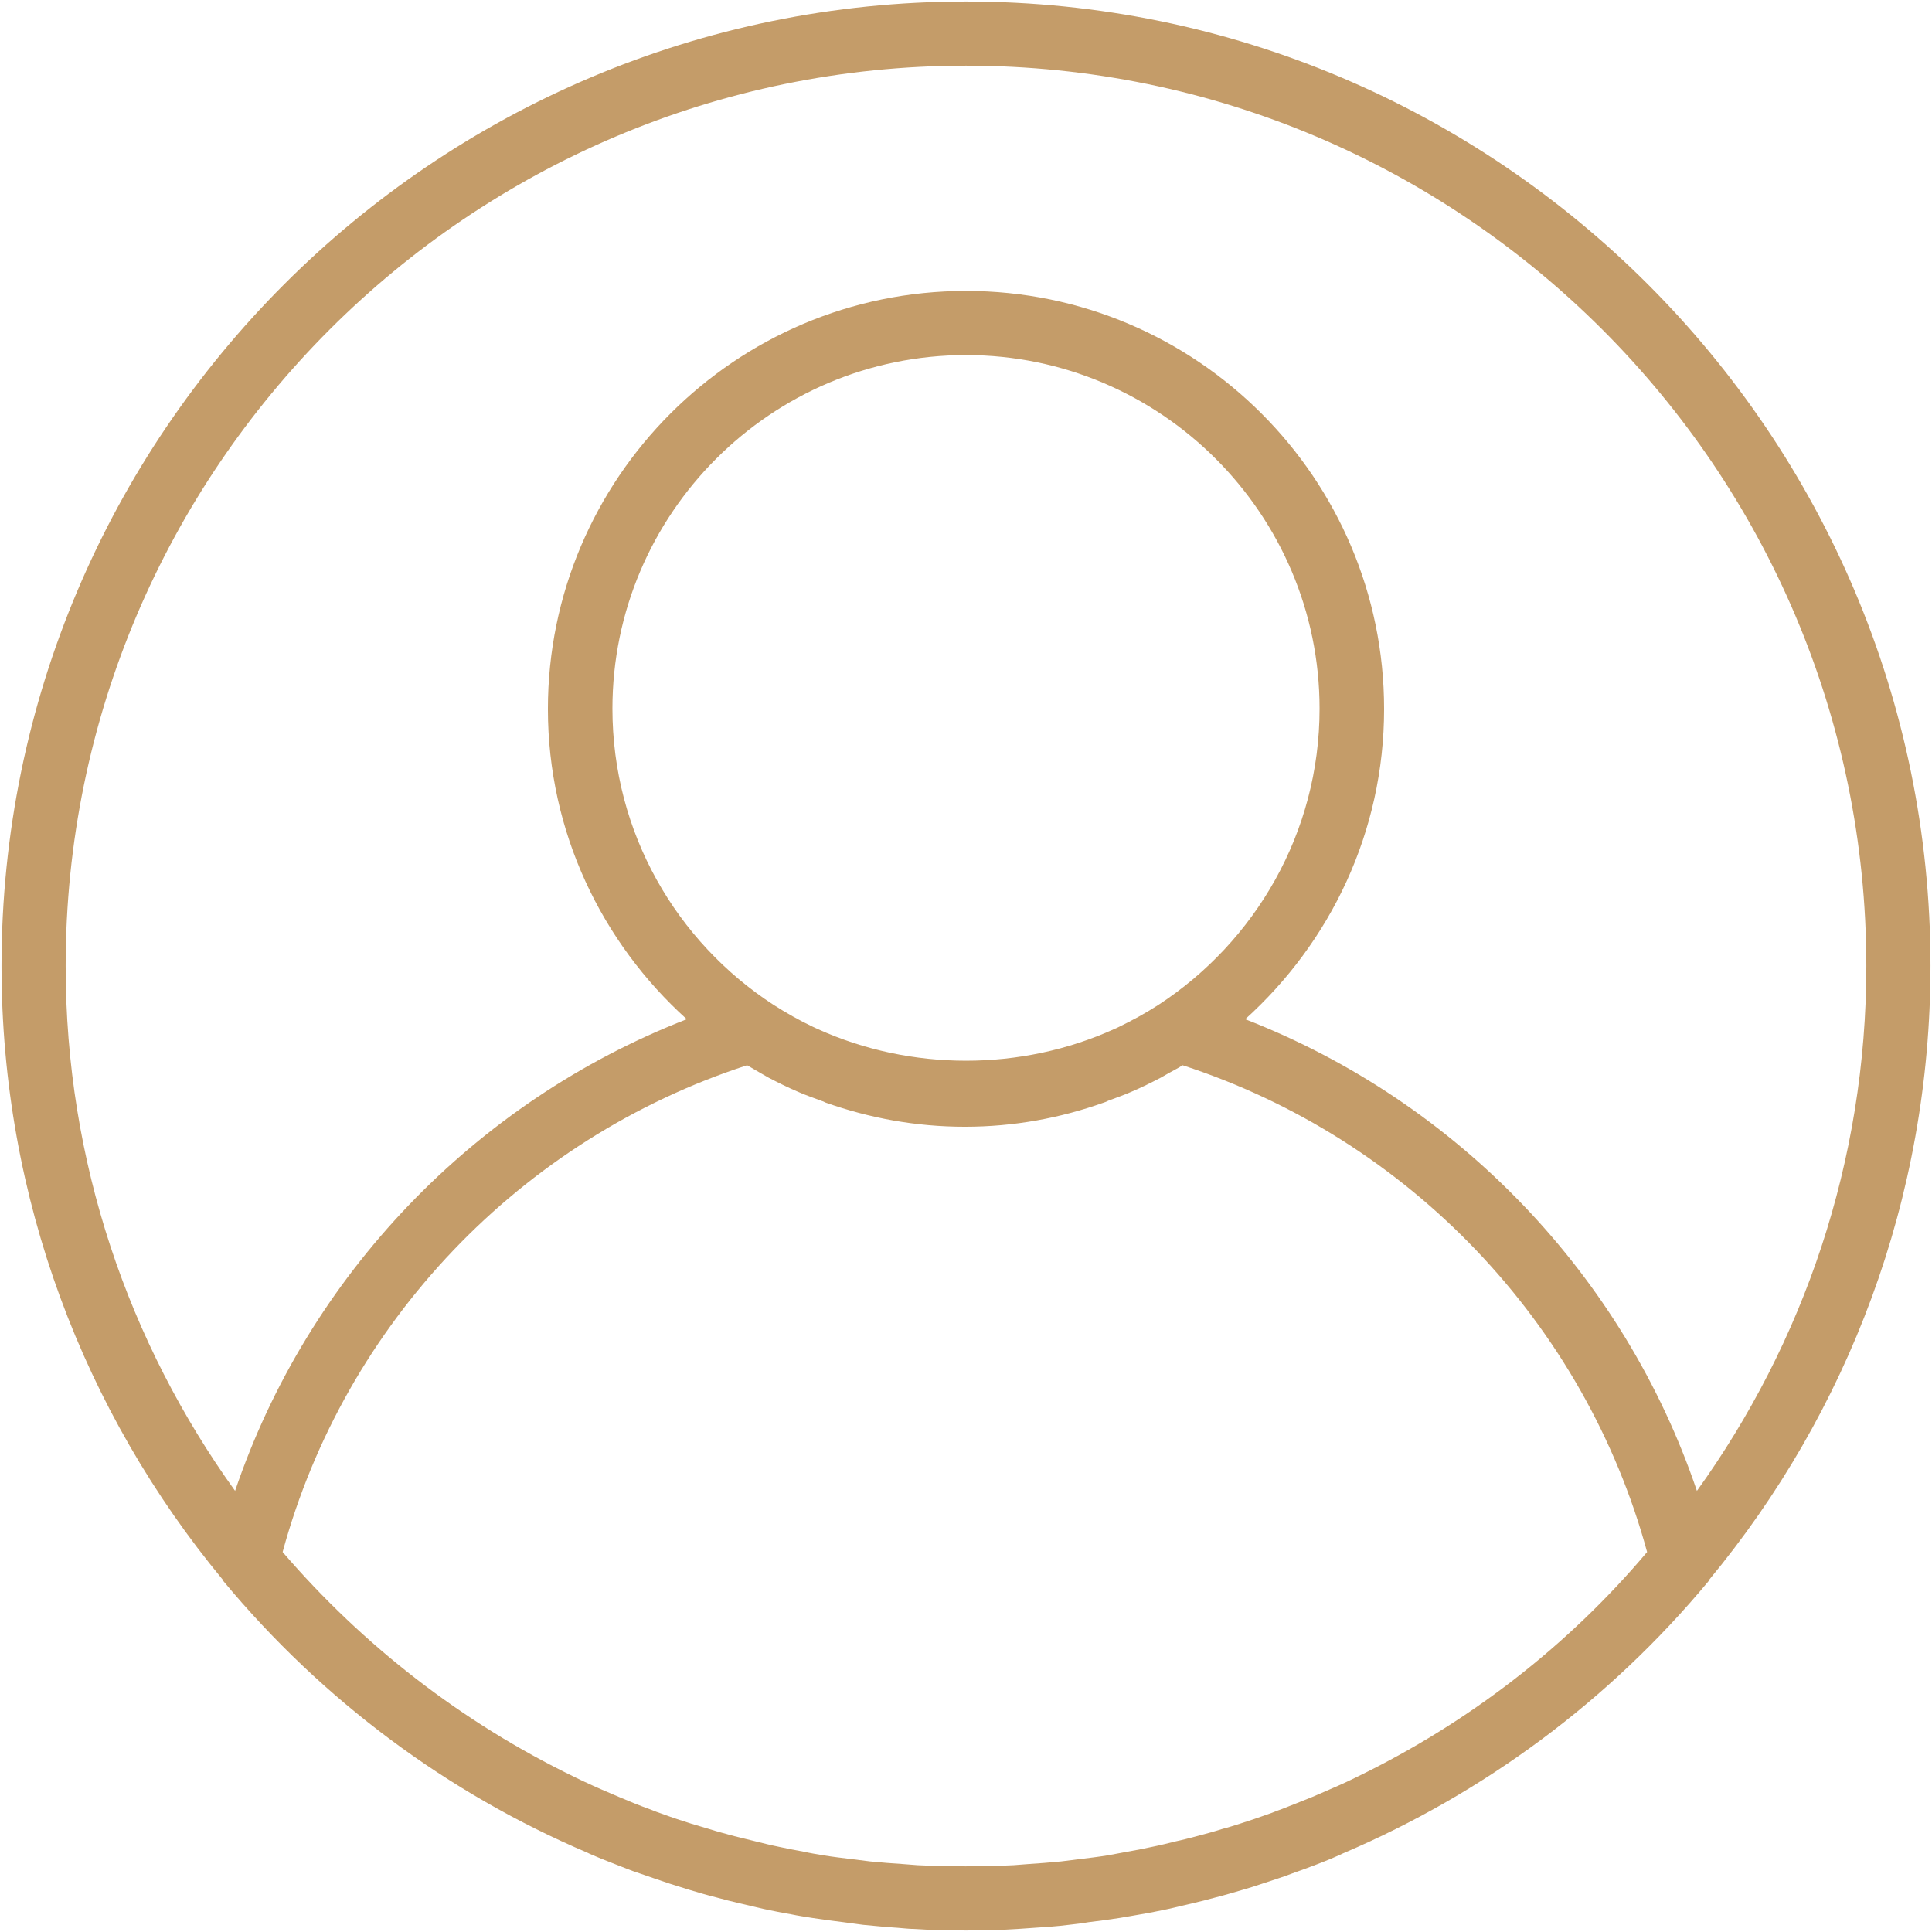
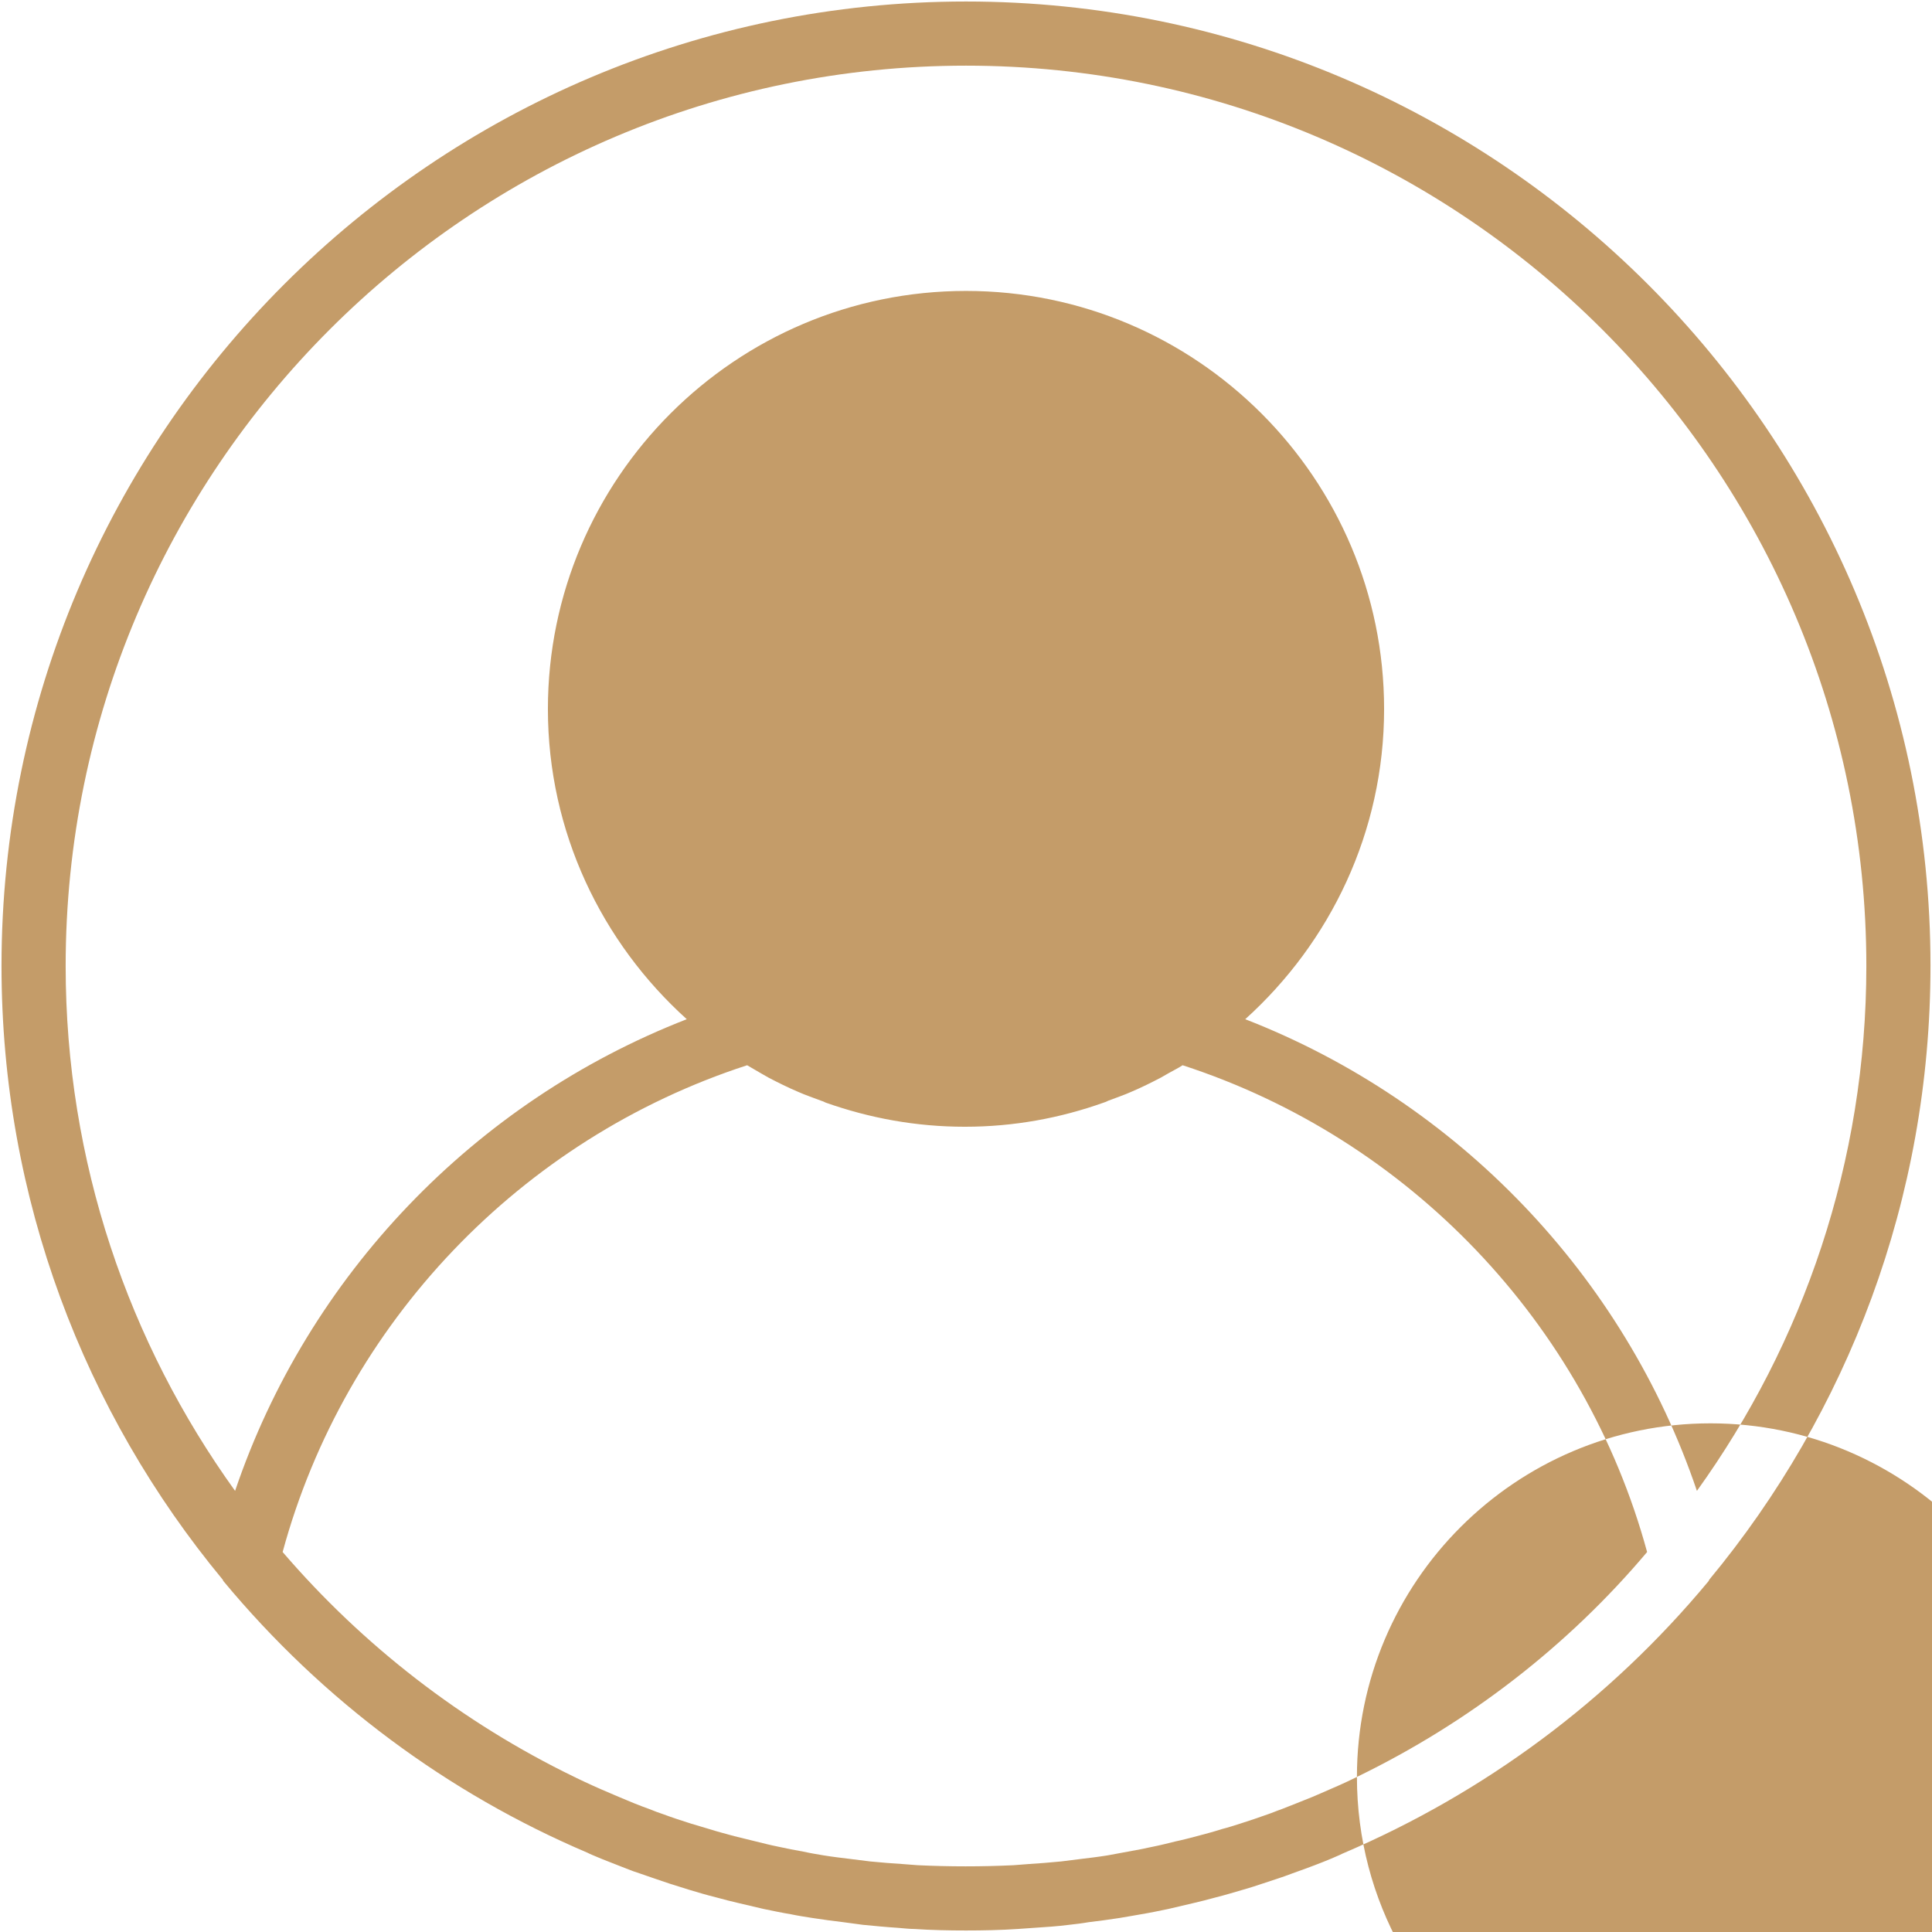
<svg xmlns="http://www.w3.org/2000/svg" id="Capa_1" data-name="Capa 1" viewBox="0 0 512 512">
  <defs>
    <style>
      .cls-1 {
        fill: #c49c69;
        stroke-width: 0px;
      }
    </style>
  </defs>
-   <path class="cls-1" d="M256,.4C115,.4.4,115,.4,256c0,61.7,22,118.4,58.6,162.6.1.1.1.3.2.4,26.4,31.8,59.6,56.3,96.5,72,.4.2.8.4,1.3.6,3,1.3,6,2.4,9,3.6,1.2.5,2.4.9,3.6,1.3,2.6.9,5.2,1.8,7.9,2.7,1.7.5,3.4,1.1,5.1,1.6,2.3.7,4.7,1.4,7.1,2,2.1.6,4.2,1.1,6.3,1.6s4.3,1,6.4,1.5c2.4.5,4.8,1,7.2,1.4,1.9.4,3.9.7,5.8,1,2.7.4,5.4.8,8.1,1.1,1.7.2,3.5.5,5.2.7,3.1.3,6.2.6,9.3.8,1.4.1,2.9.3,4.3.3,4.5.3,9.1.4,13.7.4s9.2-.1,13.7-.4c1.4-.1,2.9-.2,4.3-.3,3.1-.2,6.2-.4,9.3-.8,1.8-.2,3.5-.4,5.2-.7,2.7-.3,5.4-.7,8.1-1.1,2-.3,3.9-.7,5.8-1,2.4-.4,4.8-.9,7.2-1.4,2.1-.5,4.3-1,6.4-1.5s4.2-1,6.3-1.6c2.4-.6,4.7-1.3,7.1-2,1.7-.5,3.4-1,5.1-1.6,2.7-.9,5.3-1.7,7.9-2.7,1.2-.4,2.4-.9,3.6-1.3,3-1.1,6.1-2.3,9-3.6.4-.2.8-.4,1.3-.6,36.9-15.8,70.1-40.2,96.5-72,.1-.1.1-.3.2-.4,36.6-44.2,58.6-100.9,58.6-162.7-0-140.9-114.6-255.5-255.6-255.5ZM359.6,470.9c-.1.1-.2.1-.4.2-3,1.5-6.1,2.8-9.3,4.2-.7.3-1.4.6-2.1.9-2.7,1.1-5.5,2.2-8.3,3.3-1.2.4-2.3.9-3.5,1.3-2.5.9-4.9,1.7-7.4,2.5-1.6.5-3.1,1-4.7,1.4-2.2.7-4.4,1.3-6.7,1.9-1.9.5-3.8,1-5.7,1.4-2,.5-4,1-6,1.4-2.2.5-4.4.9-6.6,1.3-1.8.3-3.6.7-5.4,1-2.5.4-5,.7-7.5,1-1.6.2-3.2.4-4.8.6-2.9.3-5.8.5-8.7.7-1.3.1-2.6.2-3.9.3-4.2.2-8.4.3-12.7.3-4.2,0-8.5-.1-12.7-.3-1.3-.1-2.6-.2-3.9-.3-2.9-.2-5.8-.4-8.7-.7-1.6-.2-3.2-.4-4.8-.6-2.5-.3-5-.6-7.5-1-1.8-.3-3.6-.6-5.4-1-2.2-.4-4.4-.8-6.6-1.3-2-.4-4-.9-6-1.4-1.9-.5-3.8-.9-5.7-1.4-2.2-.6-4.5-1.2-6.7-1.9-1.6-.5-3.1-.9-4.7-1.4-2.5-.8-5-1.6-7.4-2.5-1.2-.4-2.3-.8-3.5-1.3-2.8-1-5.5-2.1-8.3-3.3-.7-.3-1.4-.6-2.1-.9-3.1-1.3-6.2-2.7-9.3-4.2-.1-.1-.2-.1-.4-.2-29.7-14.4-56-34.8-77.3-59.6,16.5-60.7,63.1-109.5,123.1-129,1.2.7,2.4,1.4,3.6,2.1.7.4,1.4.8,2.1,1.2,2.5,1.3,5.1,2.6,7.7,3.7,2,.9,4.1,1.6,6.2,2.4.4.1.8.3,1.2.5,11.6,4.1,23.9,6.4,36.9,6.4,13,0,25.3-2.3,36.8-6.4.4-.1.8-.3,1.2-.5,2.1-.8,4.2-1.5,6.2-2.4,2.6-1.1,5.2-2.4,7.7-3.7.7-.4,1.4-.8,2.1-1.2,1.2-.7,2.5-1.3,3.7-2.1,60,19.5,106.6,68.4,123.1,129-20.9,24.8-47.2,45.2-76.9,59.6ZM162.3,187.8c0-51.7,42.1-93.7,93.7-93.7s93.7,42.1,93.7,93.7c0,32.9-17.1,61.8-42.7,78.5-3.4,2.2-6.9,4.1-10.4,5.8-.4.2-.8.4-1.3.6-24.7,11.2-53.9,11.2-78.6,0-.4-.2-.9-.4-1.3-.6-3.6-1.7-7.1-3.7-10.4-5.8-25.7-16.7-42.7-45.6-42.7-78.5ZM449.7,395.1c-19.3-57-63.4-103.1-119.7-125,22.5-20.3,36.8-49.6,36.8-82.2,0-61.1-49.7-110.8-110.8-110.8s-110.8,49.7-110.8,110.8c0,32.6,14.3,61.9,36.8,82.2-56.3,21.9-100.4,68-119.7,125-28.2-39.2-44.9-87.2-44.9-139.1C17.4,124.4,124.4,17.4,256,17.4s238.6,107,238.6,238.6c0,51.9-16.7,99.9-44.9,139.1Z" />
+   <path class="cls-1" d="M256,.4C115,.4.4,115,.4,256c0,61.7,22,118.4,58.6,162.6.1.1.1.3.2.4,26.4,31.8,59.6,56.3,96.5,72,.4.2.8.4,1.3.6,3,1.3,6,2.4,9,3.6,1.2.5,2.4.9,3.6,1.3,2.6.9,5.2,1.8,7.9,2.7,1.7.5,3.4,1.1,5.1,1.6,2.3.7,4.7,1.4,7.1,2,2.1.6,4.2,1.1,6.3,1.6s4.3,1,6.4,1.5c2.4.5,4.8,1,7.2,1.4,1.9.4,3.9.7,5.8,1,2.7.4,5.4.8,8.1,1.1,1.7.2,3.5.5,5.2.7,3.1.3,6.2.6,9.3.8,1.4.1,2.9.3,4.3.3,4.5.3,9.1.4,13.7.4s9.2-.1,13.7-.4c1.4-.1,2.9-.2,4.3-.3,3.1-.2,6.2-.4,9.3-.8,1.8-.2,3.5-.4,5.2-.7,2.7-.3,5.4-.7,8.1-1.1,2-.3,3.9-.7,5.8-1,2.4-.4,4.8-.9,7.2-1.4,2.1-.5,4.3-1,6.4-1.5s4.2-1,6.3-1.6c2.4-.6,4.7-1.3,7.1-2,1.7-.5,3.4-1,5.1-1.6,2.7-.9,5.3-1.7,7.9-2.7,1.2-.4,2.4-.9,3.6-1.3,3-1.1,6.1-2.3,9-3.6.4-.2.8-.4,1.3-.6,36.9-15.8,70.1-40.2,96.5-72,.1-.1.1-.3.2-.4,36.6-44.2,58.6-100.9,58.6-162.7-0-140.9-114.6-255.5-255.6-255.5ZM359.6,470.9c-.1.1-.2.1-.4.2-3,1.5-6.1,2.8-9.3,4.2-.7.3-1.4.6-2.1.9-2.7,1.1-5.5,2.2-8.3,3.3-1.2.4-2.3.9-3.5,1.3-2.5.9-4.9,1.7-7.4,2.5-1.6.5-3.1,1-4.7,1.4-2.2.7-4.4,1.3-6.7,1.9-1.9.5-3.8,1-5.7,1.4-2,.5-4,1-6,1.4-2.2.5-4.4.9-6.6,1.3-1.8.3-3.6.7-5.4,1-2.5.4-5,.7-7.5,1-1.6.2-3.2.4-4.8.6-2.9.3-5.8.5-8.7.7-1.3.1-2.6.2-3.9.3-4.2.2-8.4.3-12.7.3-4.2,0-8.5-.1-12.7-.3-1.3-.1-2.6-.2-3.9-.3-2.9-.2-5.8-.4-8.7-.7-1.6-.2-3.2-.4-4.8-.6-2.5-.3-5-.6-7.5-1-1.8-.3-3.6-.6-5.4-1-2.2-.4-4.4-.8-6.6-1.3-2-.4-4-.9-6-1.4-1.9-.5-3.8-.9-5.7-1.4-2.2-.6-4.5-1.2-6.7-1.9-1.6-.5-3.1-.9-4.7-1.4-2.5-.8-5-1.6-7.4-2.5-1.2-.4-2.3-.8-3.5-1.3-2.8-1-5.5-2.1-8.3-3.3-.7-.3-1.4-.6-2.1-.9-3.1-1.3-6.2-2.7-9.3-4.2-.1-.1-.2-.1-.4-.2-29.7-14.4-56-34.8-77.3-59.6,16.5-60.7,63.1-109.5,123.1-129,1.2.7,2.4,1.4,3.6,2.1.7.4,1.4.8,2.1,1.2,2.5,1.3,5.1,2.6,7.7,3.7,2,.9,4.1,1.6,6.2,2.4.4.1.8.3,1.2.5,11.6,4.1,23.9,6.4,36.9,6.4,13,0,25.3-2.3,36.8-6.4.4-.1.8-.3,1.2-.5,2.1-.8,4.2-1.5,6.2-2.4,2.6-1.1,5.2-2.4,7.7-3.7.7-.4,1.4-.8,2.1-1.2,1.2-.7,2.5-1.3,3.7-2.1,60,19.5,106.6,68.4,123.1,129-20.9,24.8-47.2,45.2-76.9,59.6Zc0-51.7,42.1-93.7,93.7-93.7s93.7,42.1,93.7,93.7c0,32.9-17.1,61.8-42.7,78.5-3.4,2.2-6.9,4.1-10.4,5.8-.4.2-.8.4-1.3.6-24.7,11.2-53.9,11.2-78.6,0-.4-.2-.9-.4-1.3-.6-3.6-1.7-7.1-3.7-10.4-5.8-25.7-16.7-42.7-45.6-42.7-78.5ZM449.7,395.1c-19.3-57-63.4-103.1-119.7-125,22.5-20.3,36.8-49.6,36.8-82.2,0-61.1-49.7-110.8-110.8-110.8s-110.8,49.7-110.8,110.8c0,32.6,14.3,61.9,36.8,82.2-56.3,21.9-100.4,68-119.7,125-28.2-39.2-44.9-87.2-44.9-139.1C17.4,124.4,124.4,17.4,256,17.4s238.6,107,238.6,238.6c0,51.9-16.7,99.9-44.9,139.1Z" />
</svg>